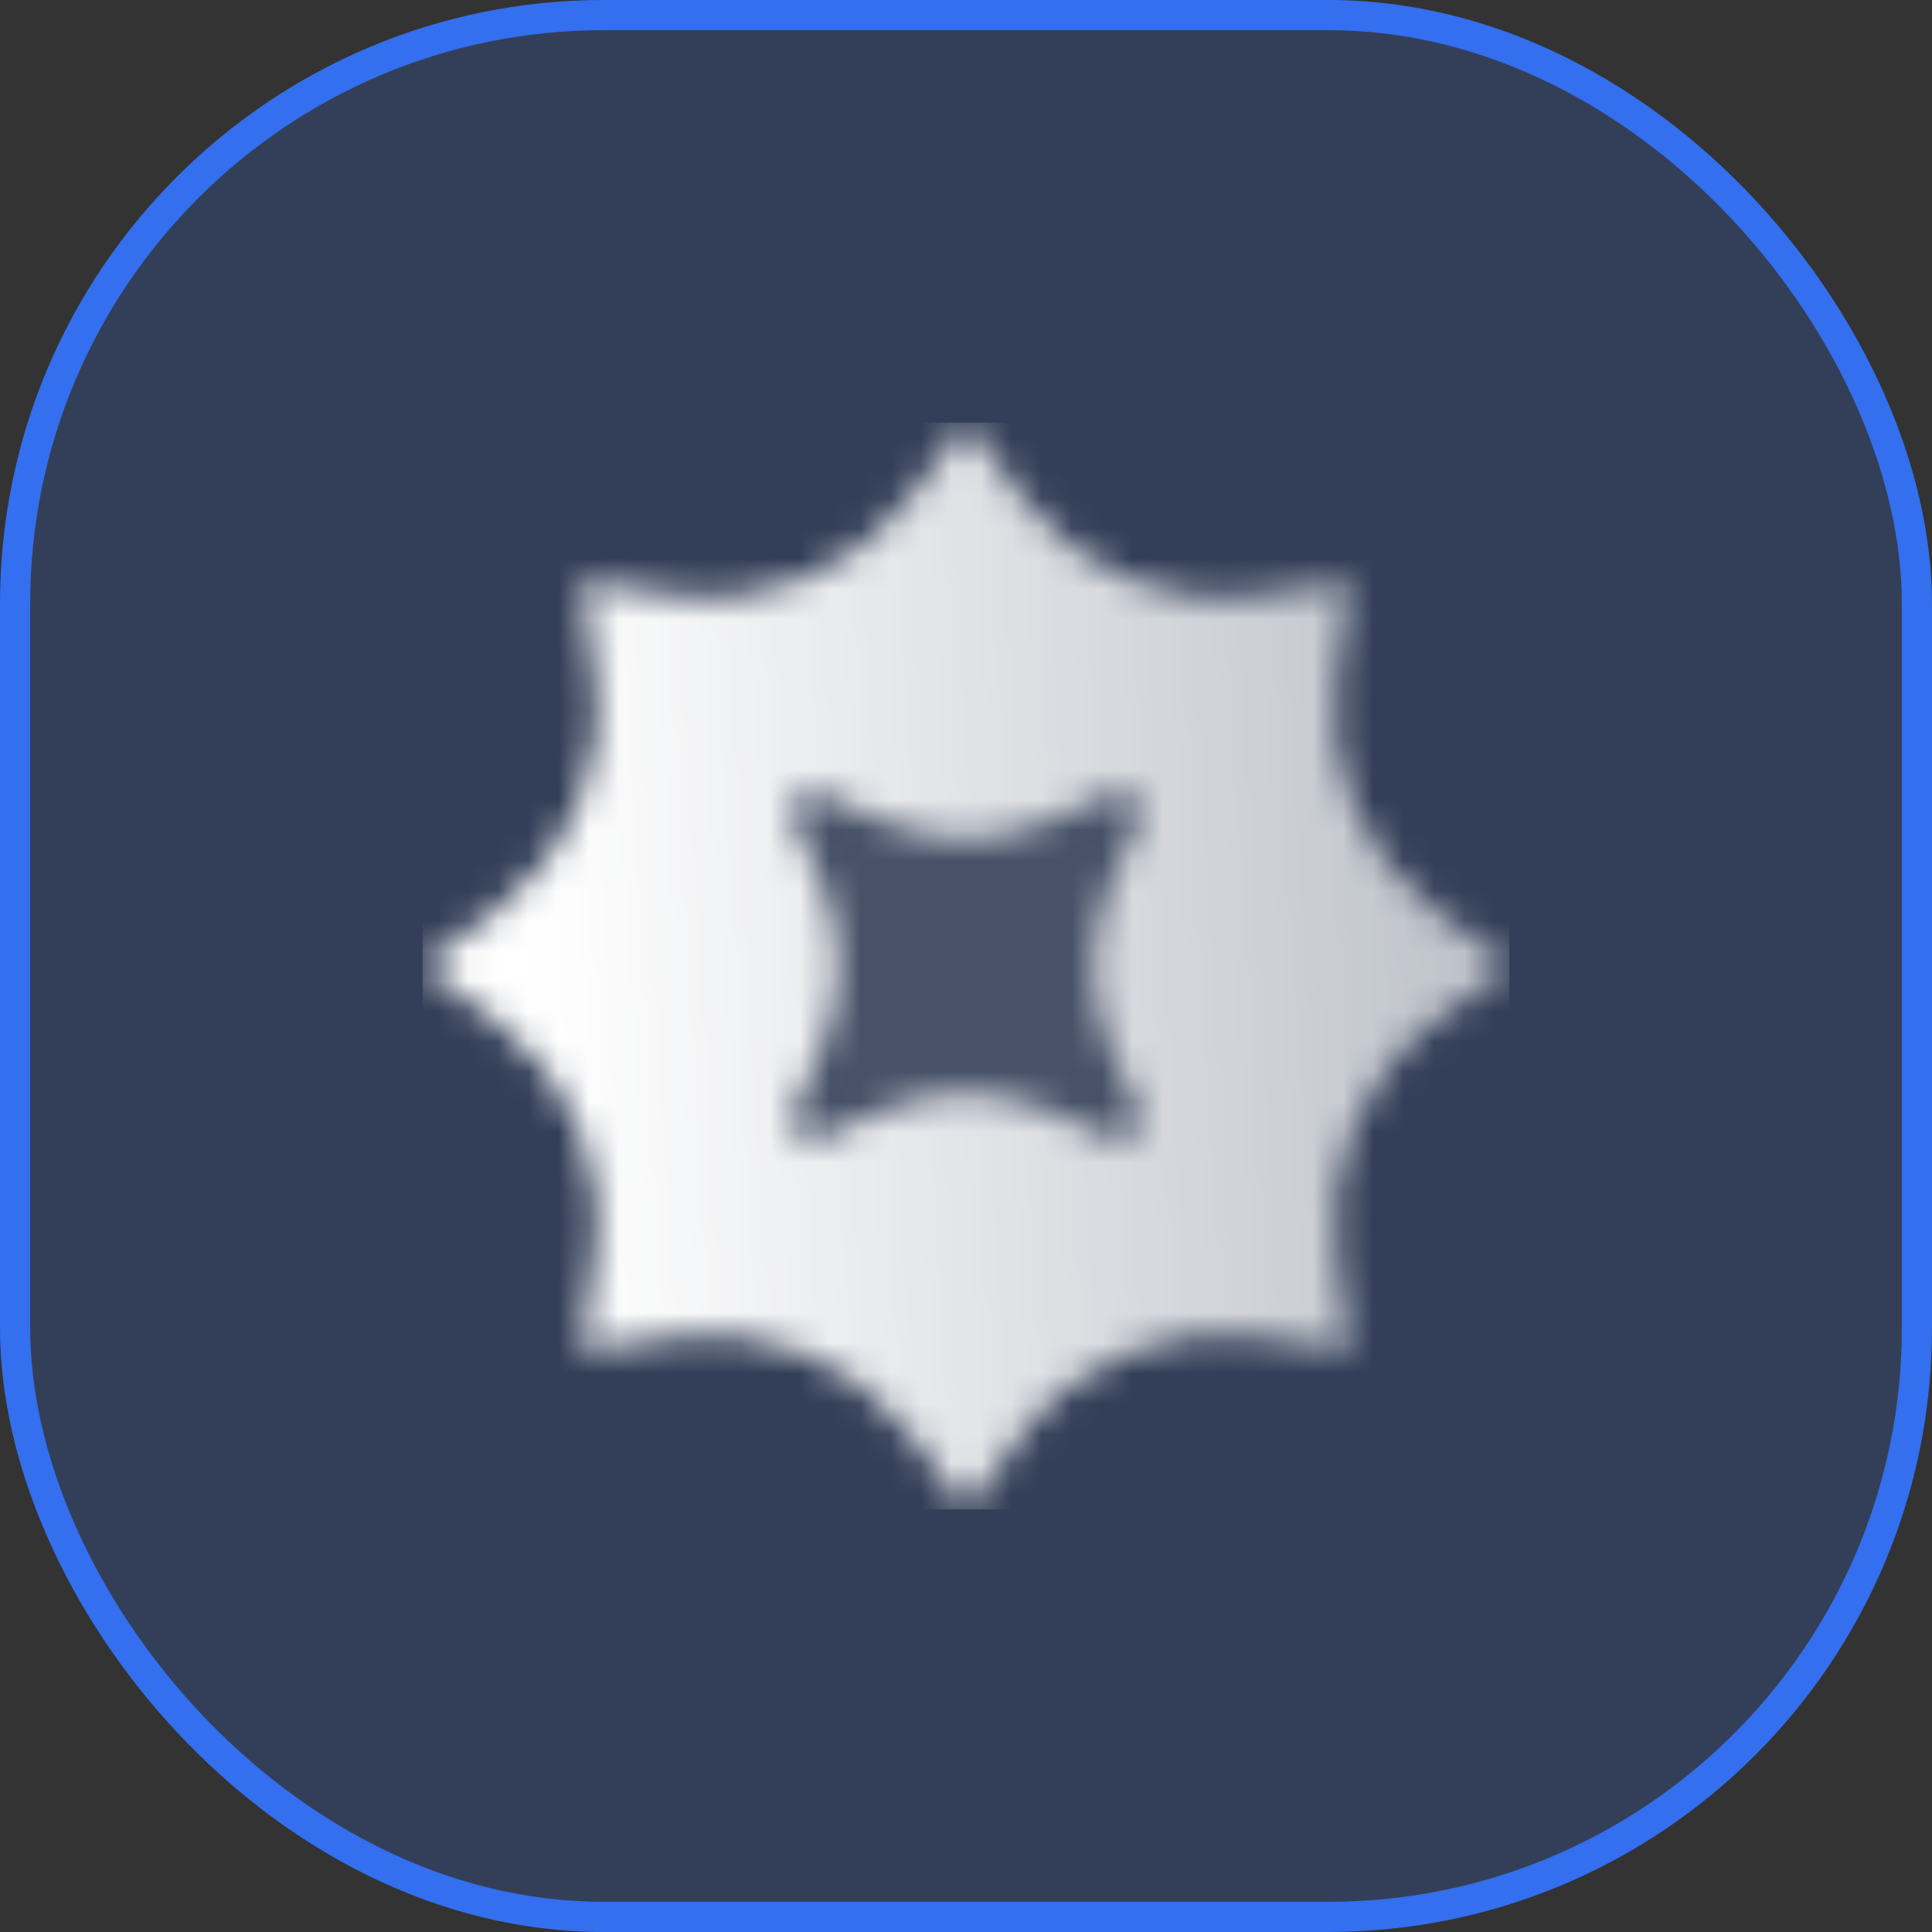
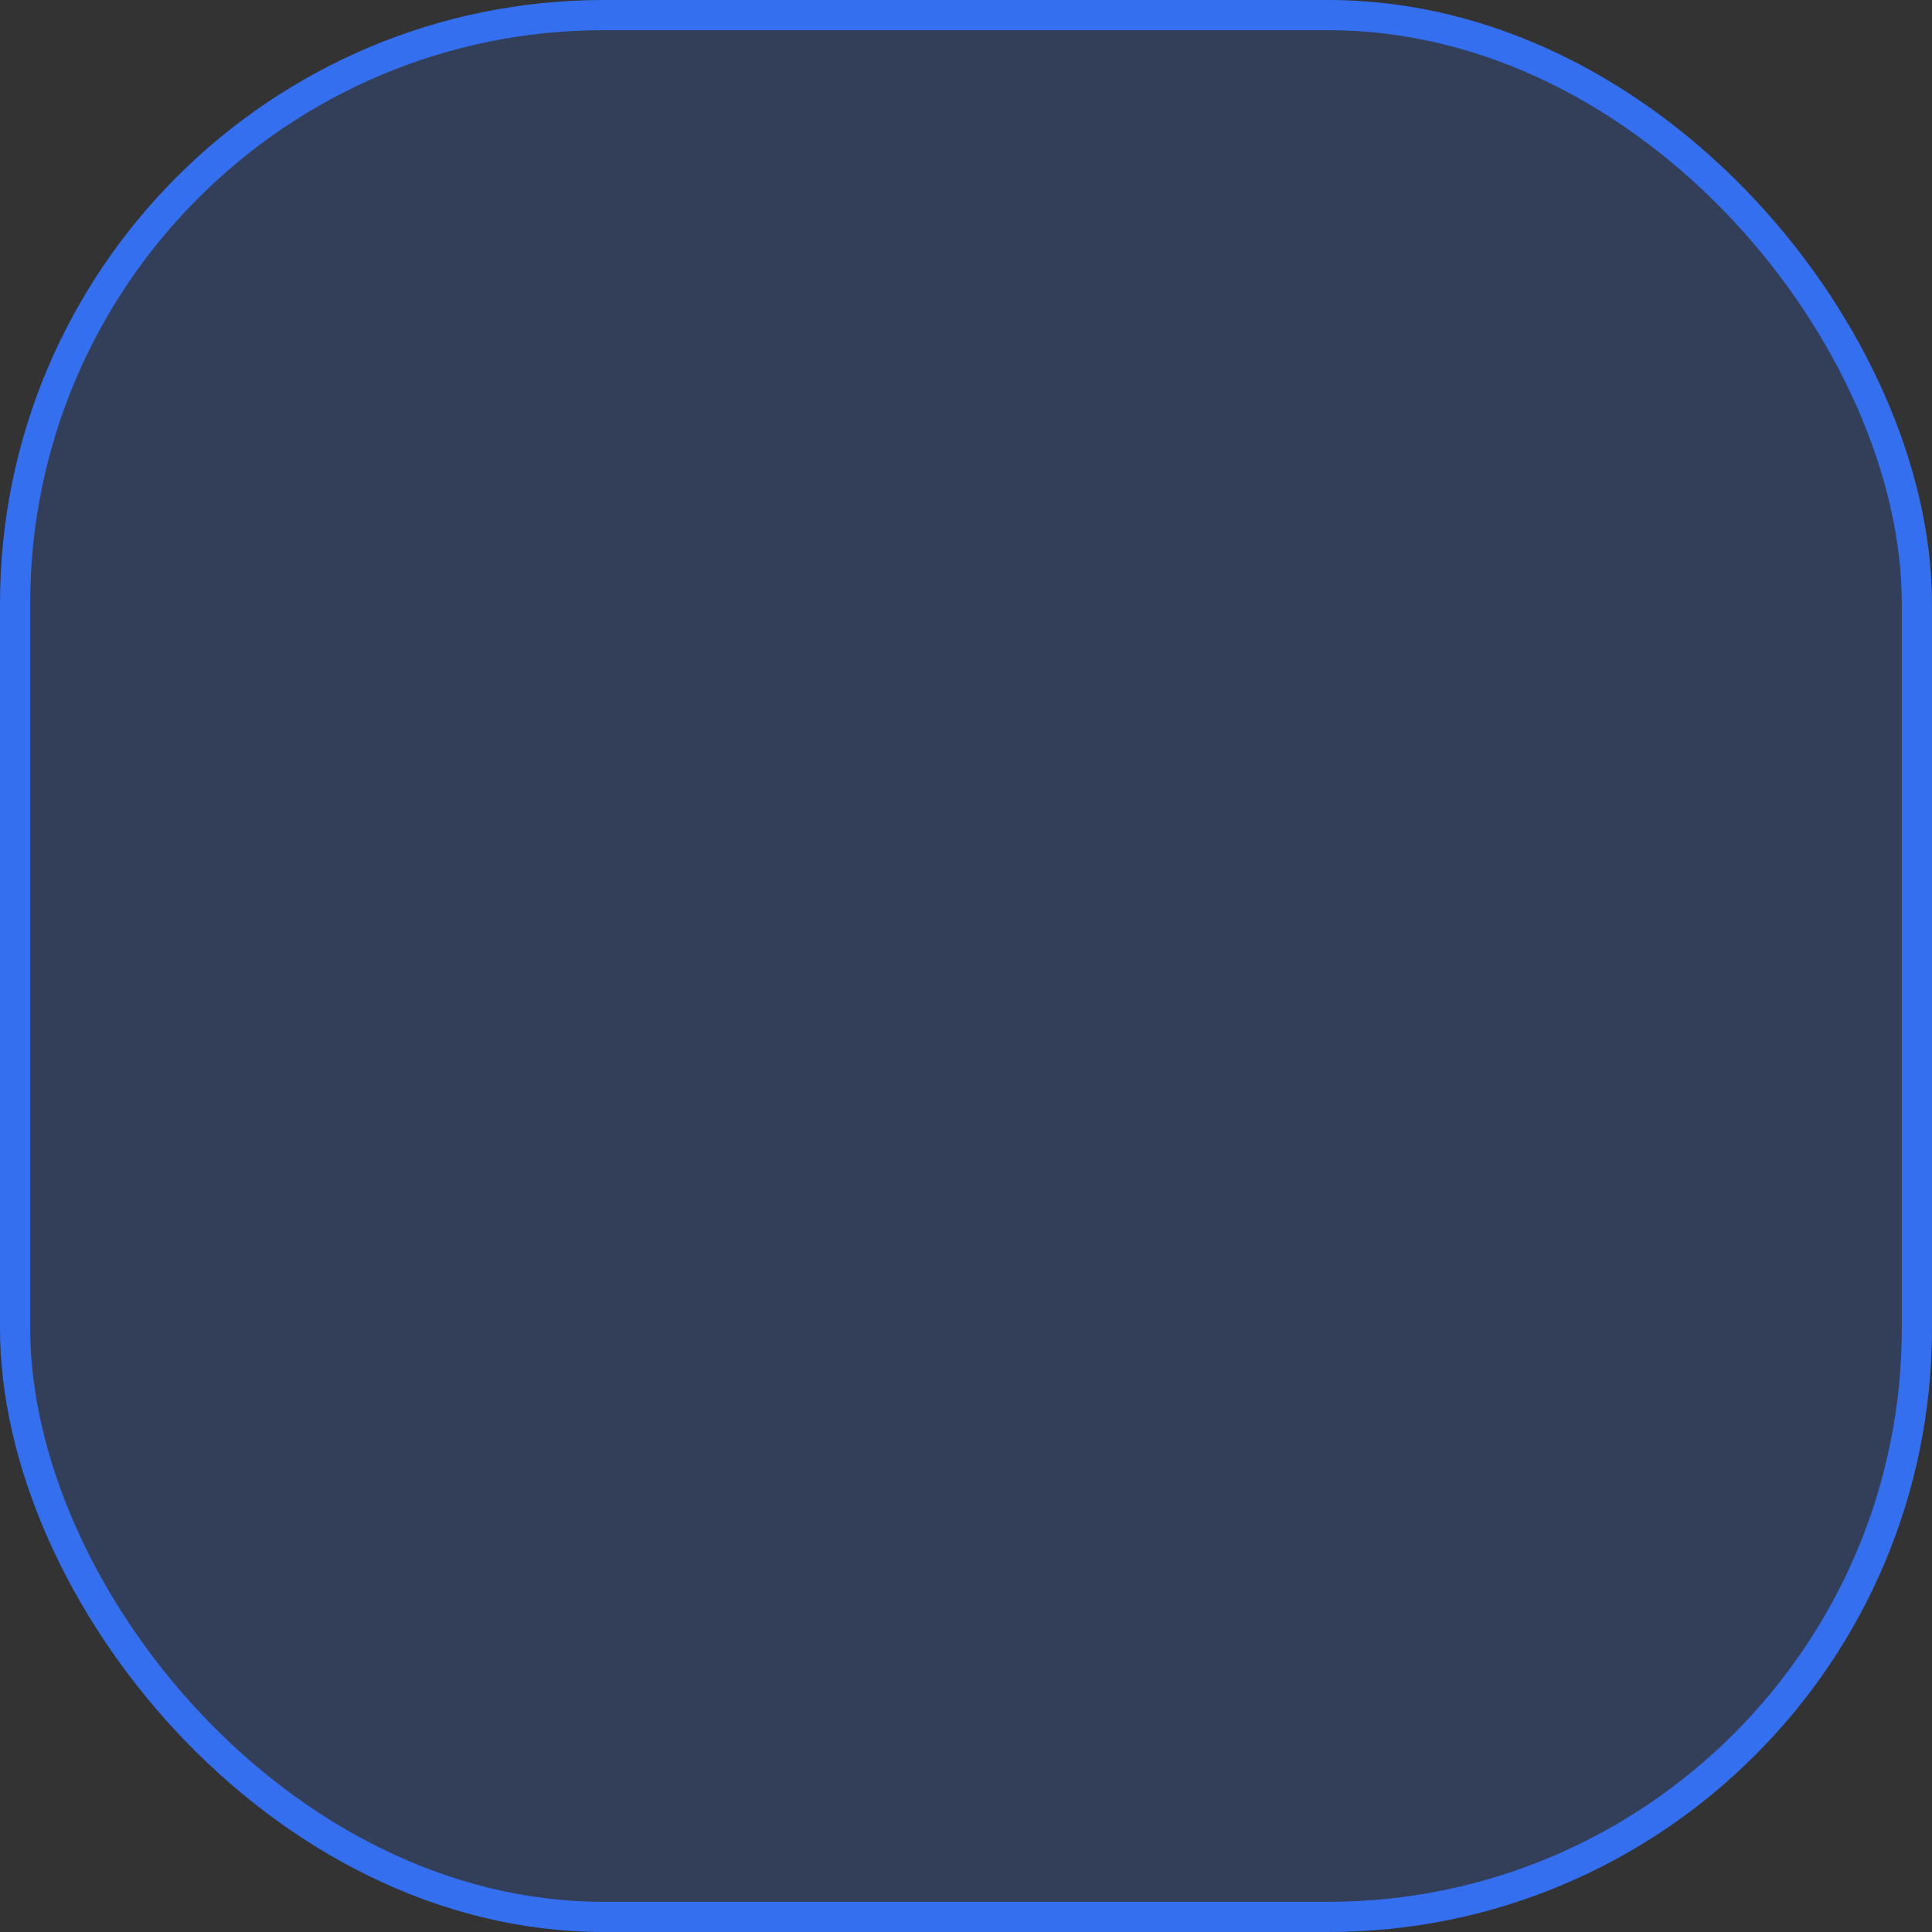
<svg xmlns="http://www.w3.org/2000/svg" width="64" height="64" viewBox="0 0 64 64" fill="none">
  <rect x="0" y="0" width="64" height="64" fill="#333333" stroke="none" />
  <g clip-path="url(#clip0_1305_1181)">
    <rect x="0.5" y="0.5" width="63" height="63" rx="19.5" fill="#336FEE" fill-opacity="0.2" stroke="#336FEE" />
    <mask id="mask0_1305_1181" style="mask-type:alpha" maskUnits="userSpaceOnUse" x="14" y="14" width="36" height="36">
-       <path fill-rule="evenodd" clip-rule="evenodd" d="M33.906 16.513L32 14L30.094 16.513C28.293 18.889 25.35 20.108 22.397 19.702L19.272 19.272L19.702 22.397C20.108 25.35 18.889 28.293 16.513 30.094L14 32L16.513 33.906C18.889 35.707 20.108 38.65 19.702 41.603L19.272 44.728L22.397 44.298C25.35 43.892 28.293 45.111 30.094 47.487L32 50L33.906 47.487C35.707 45.111 38.65 43.892 41.603 44.298L44.728 44.728L44.298 41.603C43.892 38.65 45.111 35.707 47.487 33.906L50 32L47.487 30.094C45.111 28.293 43.892 25.35 44.298 22.397L44.728 19.272L41.603 19.702C38.65 20.108 35.707 18.889 33.906 16.513ZM26.306 36.818C26.027 37.361 26.639 37.973 27.182 37.694C31.02 35.727 32.98 35.727 36.818 37.694C37.361 37.973 37.973 37.361 37.694 36.818C35.727 32.98 35.727 31.02 37.694 27.182C37.973 26.639 37.361 26.027 36.818 26.306C32.98 28.273 31.02 28.273 27.182 26.306C26.639 26.027 26.027 26.639 26.306 27.182C28.273 31.02 28.273 32.98 26.306 36.818Z" fill="url(#paint0_linear_1305_1181)" />
-       <path opacity="0.1" d="M27.183 37.694C26.639 37.973 26.027 37.362 26.306 36.818C28.273 32.98 28.273 31.02 26.306 27.183C26.027 26.639 26.639 26.027 27.183 26.306C31.02 28.273 32.98 28.273 36.818 26.306C37.362 26.027 37.973 26.639 37.694 27.183C35.727 31.02 35.727 32.98 37.694 36.818C37.973 37.362 37.362 37.973 36.818 37.694C32.98 35.727 31.02 35.727 27.183 37.694Z" fill="black" />
-     </mask>
+       </mask>
    <g mask="url(#mask0_1305_1181)">
-       <rect x="14" y="14" width="36" height="36" fill="white" />
-     </g>
+       </g>
  </g>
  <defs>
    <linearGradient id="paint0_linear_1305_1181" x1="18.304" y1="34.236" x2="47.683" y2="32.522" gradientUnits="userSpaceOnUse">
      <stop />
      <stop offset="1" stop-opacity="0.7" />
    </linearGradient>
    <clipPath id="clip0_1305_1181">
      <rect width="64" height="64" fill="white" />
    </clipPath>
  </defs>
</svg>